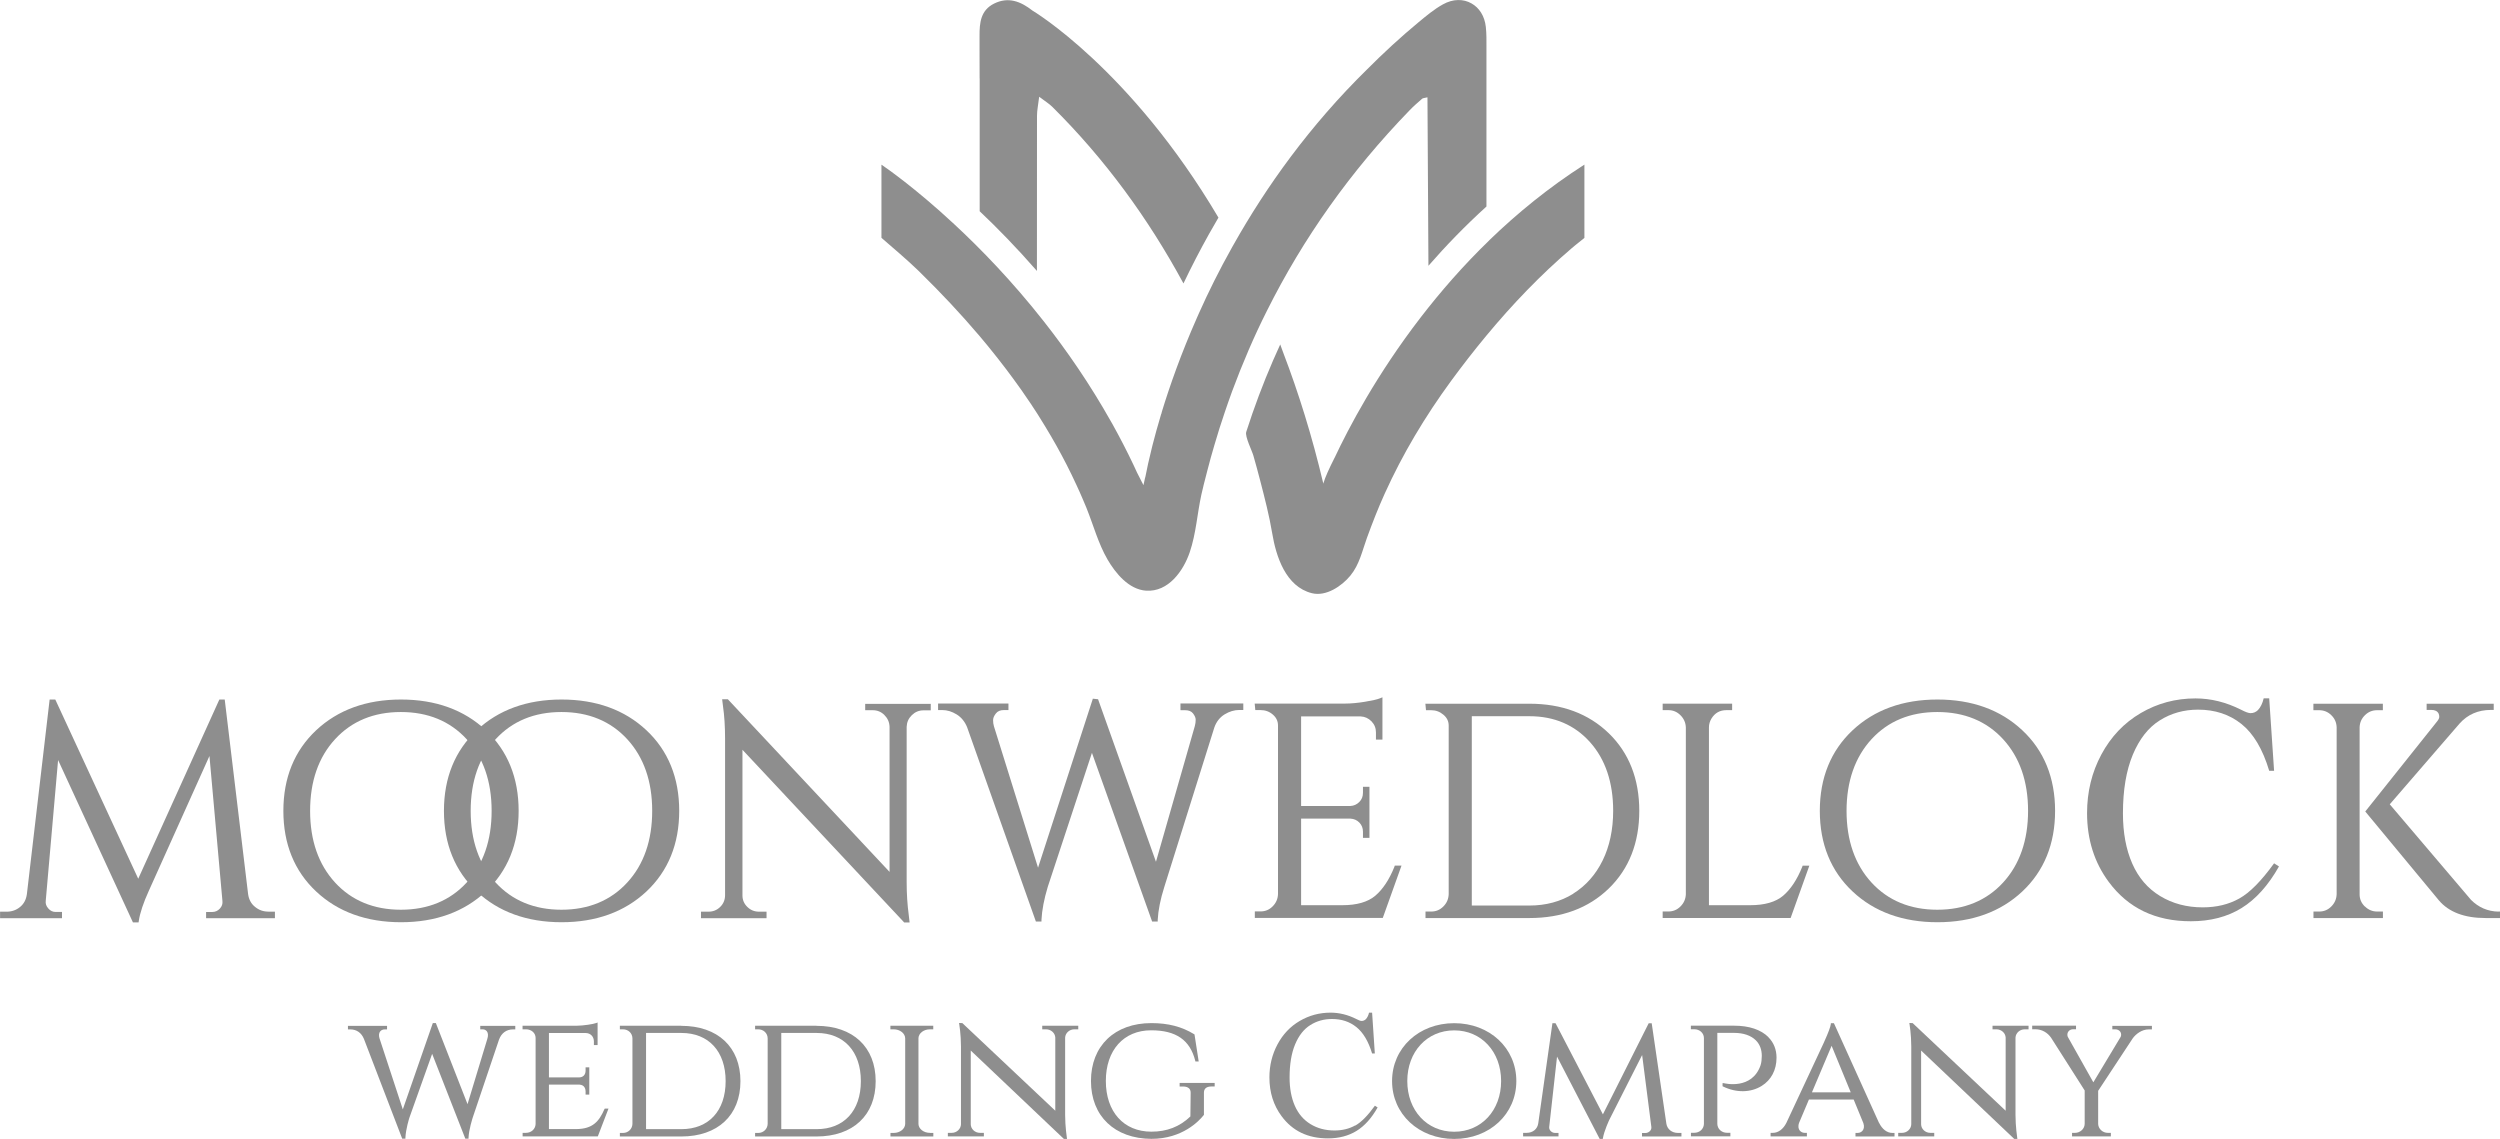
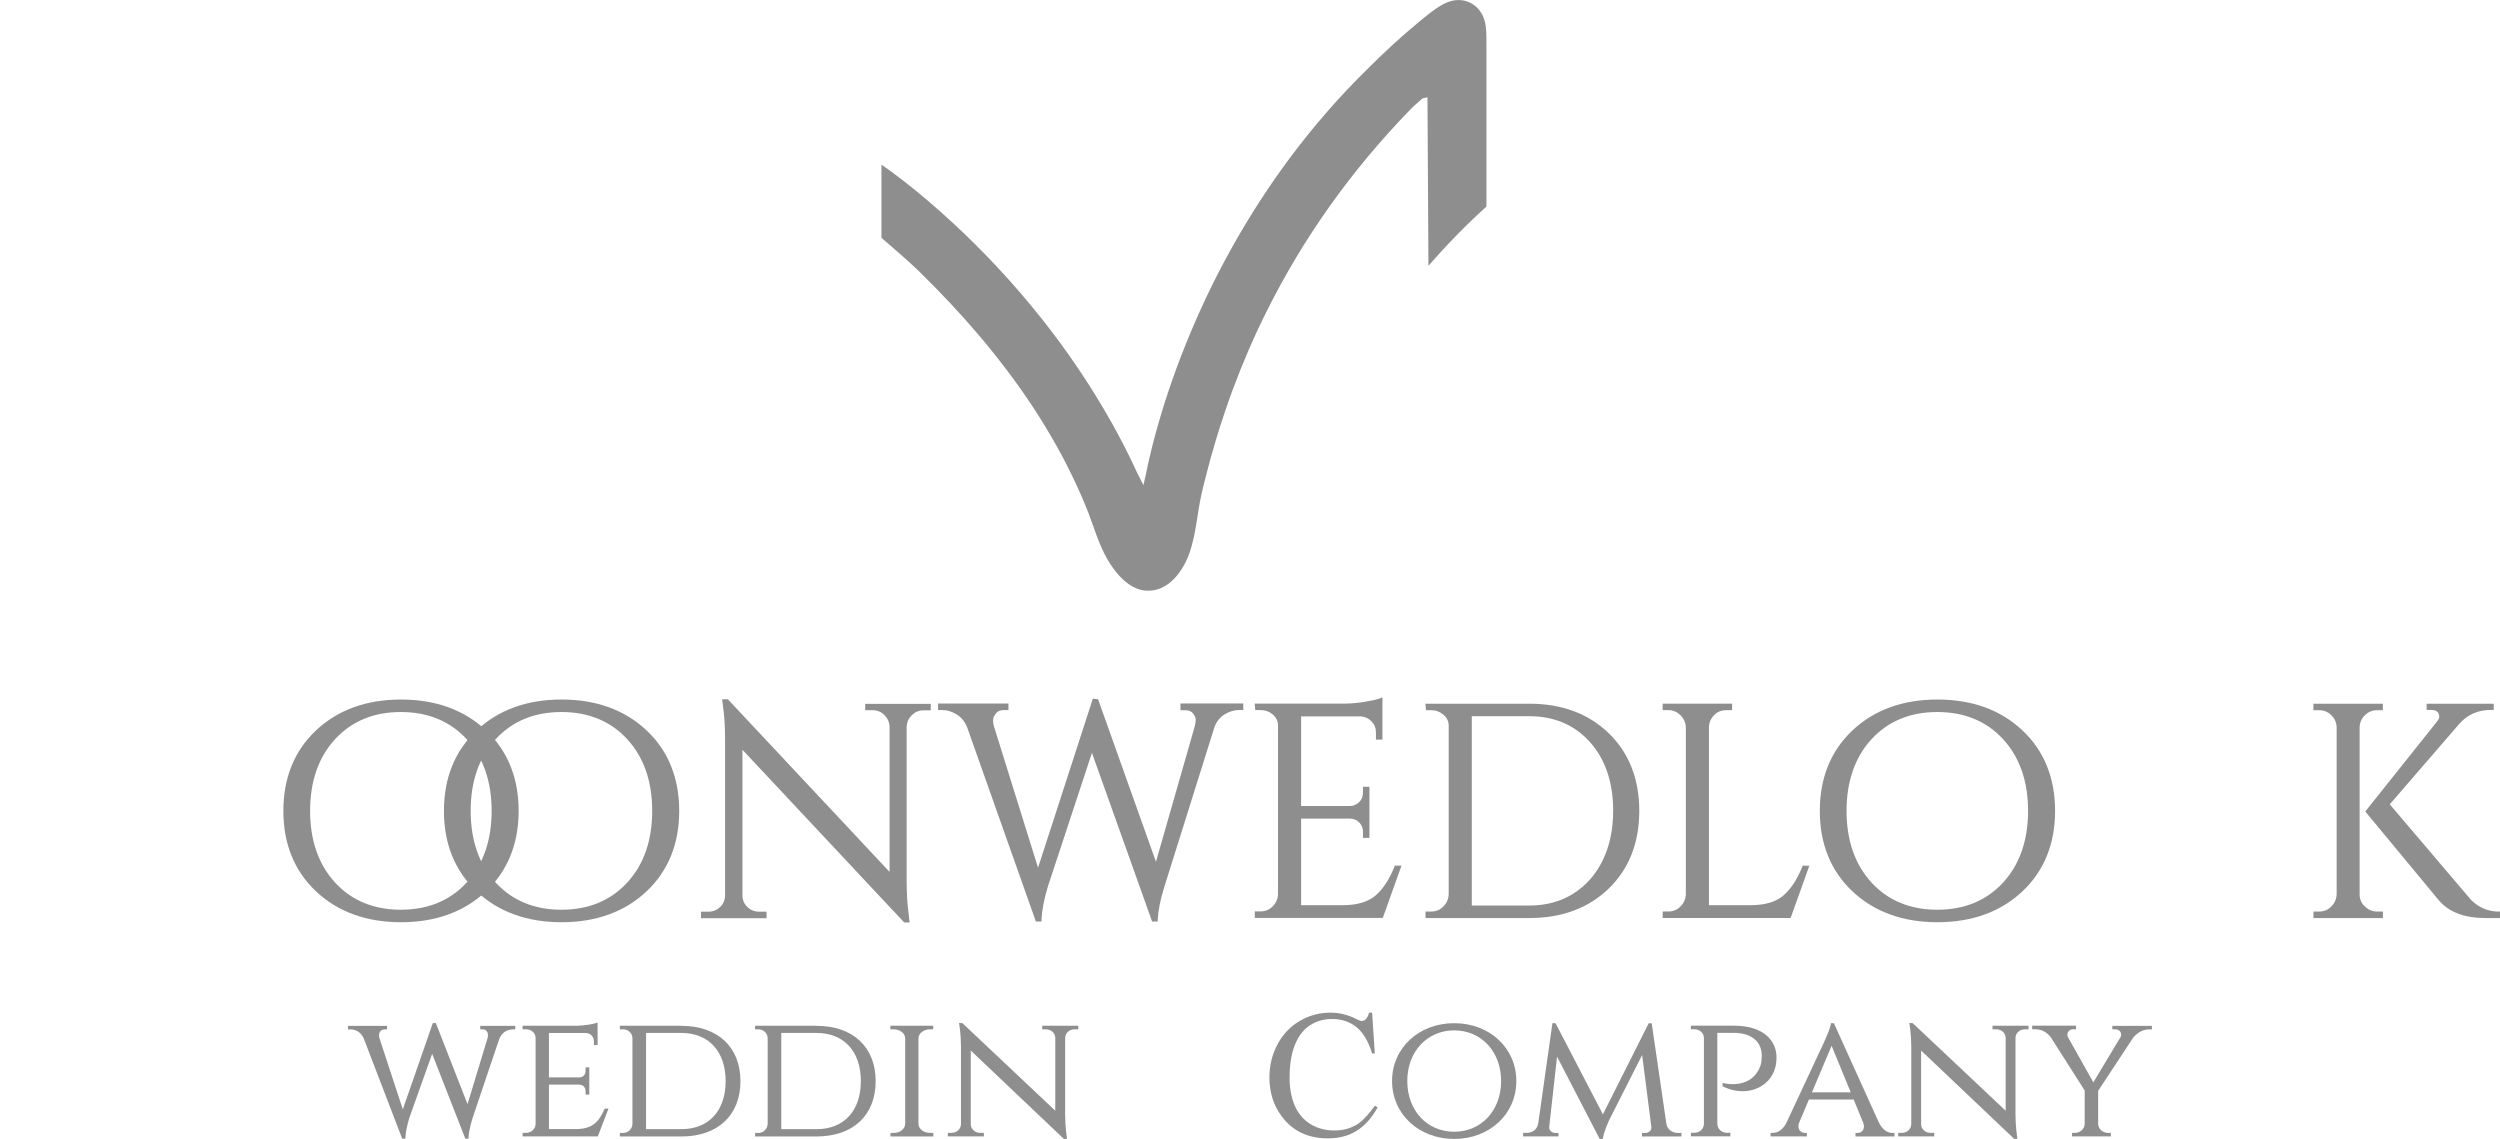
<svg xmlns="http://www.w3.org/2000/svg" id="Layer_1" viewBox="0 0 358.1 163.14">
  <defs>
    <style>.cls-1{fill:#8e8e8e;}</style>
  </defs>
  <g>
    <path class="cls-1" d="m68.8,147.44h.33c.26,0,.48.11.62.3.18.25.2.64.04,1.12l-2.82,9.3-4.54-11.62h-.43s-4.3,12.37-4.3,12.37l-3.35-10.21c-.11-.4-.07-.73.1-.95.14-.19.39-.3.66-.3h.33v-.51h-5.6v.51h.34c.89,0,1.58.48,1.94,1.34l5.49,14.31h.46v-.12c.05-1.25.56-2.84.56-2.85l3.27-9.18,4.72,12.07.03.08h.46v-.12c.05-1.21.59-2.84.59-2.86l3.78-11.21c.35-.94,1.06-1.46,2-1.46h.33v-.51h-5.02v.51Z" />
    <path class="cls-1" d="m86.58,158.87c-.78,1.79-1.69,2.83-4.01,2.86h-3.94v-6.37h4.37c.79.05.88.7.88.98v.45h.53s0-3.9,0-3.9h-.53v.46c0,.6-.35.97-.93.98h-4.32v-6.36h5.26c.7.01,1.18.51,1.18,1.21v.52h.53s0-3.24,0-3.24l-.17.07c-.45.17-1.85.39-2.86.4h-7.72v.51h.49c.78,0,1.38.53,1.38,1.24v12.33c-.03.72-.62,1.26-1.38,1.26h-.48v.51s10.77,0,10.77,0l1.53-3.98h-.54l-.03.08Z" />
    <path class="cls-1" d="m97.59,146.93h-8.8s0,.51,0,.51h.44c.76,0,1.34.54,1.36,1.28v12.27c-.02.72-.61,1.29-1.33,1.29h-.47v.51s8.79,0,8.79,0c5.23,0,8.48-3.03,8.48-7.92s-3.25-7.93-8.48-7.93Zm.01,14.81h-5.06v-13.78h5.06c3.91,0,6.34,2.64,6.34,6.9s-2.43,6.88-6.34,6.88Z" />
    <path class="cls-1" d="m116.96,146.93h-8.8s0,.51,0,.51h.44c.76,0,1.34.54,1.36,1.28v12.27c-.02.72-.61,1.29-1.33,1.29h-.47v.51s8.79,0,8.79,0c5.23,0,8.48-3.03,8.48-7.92s-3.25-7.93-8.48-7.93Zm.01,14.81h-5.06v-13.78h5.06c3.91,0,6.34,2.64,6.34,6.9s-2.43,6.88-6.34,6.88Z" />
    <path class="cls-1" d="m133.2,162.27c-.89,0-1.61-.56-1.64-1.26v-12.32c.04-.7.76-1.25,1.64-1.25h.48v-.51h-6.14v.51h.48c.89,0,1.63.58,1.64,1.29v12.26c-.02.71-.75,1.29-1.64,1.29h-.47v.51s6.14,0,6.14,0v-.51h-.48Z" />
    <path class="cls-1" d="m149.28,147.44h.56c.7,0,1.28.52,1.32,1.17v10.49l-13.28-12.52-.03-.03-.48-.02.03.15s.25,1.49.25,3.23v11.12c-.01.68-.61,1.24-1.32,1.24h-.56v.51s5.16,0,5.16,0v-.51h-.56c-.72,0-1.31-.55-1.32-1.23v-10.56l13.31,12.63.04.03h.44l-.02-.14s-.25-1.65-.25-3.3v-11.08c.04-.66.62-1.18,1.32-1.18h.56v-.51s-5.16,0-5.16,0v.51Z" />
-     <path class="cls-1" d="m168.97,155.63h.5c.38,0,.68.1.86.28.15.15.22.36.22.61l-.04,3.4c-1.53,1.47-3.35,2.18-5.59,2.18-3.96,0-6.52-2.85-6.52-7.26s2.55-7.26,6.49-7.26c3.57,0,5.57,1.39,6.32,4.37l.02.09h.47l-.6-3.87-.05-.03c-1.78-1.09-3.73-1.59-6.13-1.59-5.25,0-8.65,3.25-8.65,8.29s3.4,8.26,8.65,8.29c4.47,0,6.87-2.6,7.5-3.4l.03-.03v-3.17c0-.27.07-.48.22-.63.18-.18.46-.27.84-.27h.48v-.51h-5.02v.51Z" />
    <path class="cls-1" d="m194.11,161.21c-.85.48-1.84.72-2.96.72-1.29,0-2.43-.3-3.43-.91-1-.61-1.75-1.49-2.25-2.63s-.75-2.49-.75-4.05c0-1.89.26-3.47.79-4.74.53-1.27,1.25-2.19,2.18-2.77.92-.58,1.96-.87,3.1-.87,1.36,0,2.53.38,3.5,1.16s1.72,2.03,2.25,3.78h.39l-.39-5.85h-.44c-.09.41-.25.72-.47.95-.17.16-.37.24-.6.24-.15,0-.41-.09-.76-.28-1.21-.61-2.44-.91-3.68-.91-1.6,0-3.07.4-4.42,1.19-1.35.79-2.41,1.91-3.18,3.35s-1.16,3.02-1.16,4.74c0,2.13.58,3.99,1.75,5.56,1.57,2.12,3.77,3.17,6.63,3.17,1.58,0,2.95-.36,4.1-1.07s2.16-1.83,3.02-3.36l-.39-.25c-1.02,1.42-1.96,2.37-2.82,2.85Z" />
    <path class="cls-1" d="m208.3,146.56c-5.07,0-8.9,3.56-8.9,8.29s3.83,8.29,8.9,8.29,8.9-3.56,8.9-8.29-3.83-8.29-8.9-8.29Zm0,15.55c-3.9,0-6.72-3.05-6.72-7.26s2.83-7.26,6.72-7.26,6.72,3.05,6.72,7.26-2.83,7.26-6.72,7.26Z" />
    <path class="cls-1" d="m238.69,160.95l-2.1-14.38h-.43l-6.56,13.05-6.75-12.99-.04-.07h-.44l-2.03,14.34c-.11.82-.78,1.37-1.66,1.37h-.51v.51h5.07v-.5h-.51c-.23,0-.47-.11-.63-.29-.15-.17-.22-.37-.19-.58l1.12-10.06,6.07,11.72.04.07h.44l.02-.1c.17-1.05.91-2.61.91-2.62l4.71-9.3,1.32,10.3c.03.21-.04.41-.18.57-.16.18-.41.3-.65.3h-.51v.5h5.65v-.51h-.51c-.86,0-1.52-.53-1.65-1.32Z" />
    <path class="cls-1" d="m253.31,148.56c-1.07-1.07-2.76-1.64-4.9-1.64h-6.21v.51h.49c.77,0,1.37.54,1.38,1.25v12.32c-.03.72-.62,1.26-1.38,1.26h-.48v.51s5.65,0,5.65,0v-.51h-.49c-.77,0-1.36-.55-1.38-1.27v-13.04h2.39c1.35,0,2.43.37,3.13,1.07.56.56.85,1.32.85,2.22,0,.4-.05,1-.18,1.36-1.23,3.54-5.12,2.59-5.28,2.55h-.16s0,.45,0,.45l.07.03c1.9.93,3.97.89,5.53-.08,1.37-.85,2.13-2.29,2.13-4.05,0-1.15-.4-2.17-1.17-2.93Z" />
    <path class="cls-1" d="m269.14,160.82l-6.45-14.26h-.44v.12c-.04.37-.35,1.22-.94,2.52-.02.05-.04.09-.05.12l-5.38,11.52c-.45.9-1.17,1.43-1.93,1.43h-.33v.51h5.2v-.51h-.33c-.29,0-.57-.15-.73-.38-.13-.2-.25-.54-.05-1.08l1.4-3.31h6.41l1.39,3.38c.17.51.05.84-.08,1.03-.16.23-.44.37-.72.37h-.33v.51h5.59v-.51h-.32c-.75,0-1.44-.53-1.89-1.44Zm-4.05-4.35h-5.55l2.82-6.67,2.74,6.67Z" />
    <path class="cls-1" d="m285.42,147.44h.55c.7,0,1.28.52,1.32,1.17v10.49l-13.32-12.55-.48-.02.03.15s.25,1.49.25,3.23v11.12c-.01.68-.61,1.24-1.32,1.24h-.55v.51s5.16,0,5.16,0v-.51h-.56c-.72,0-1.31-.55-1.32-1.23v-10.56l13.31,12.63.04.03h.44l-.02-.14s-.25-1.65-.25-3.3v-11.08c.04-.66.62-1.18,1.32-1.18h.55v-.51s-5.16,0-5.16,0v.51Z" />
    <path class="cls-1" d="m302.57,146.93v.51h.42c.31,0,.57.13.72.35.14.21.16.48.06.72l-3.92,6.52-3.67-6.53c-.09-.26-.06-.53.09-.74.15-.21.4-.33.68-.33h.42v-.51h-6.28v.51h.45c.92,0,1.75.46,2.28,1.25l4.79,7.52v4.78c-.01.71-.64,1.29-1.39,1.29h-.42v.51s5.56,0,5.56,0v-.51h-.43c-.75,0-1.37-.58-1.39-1.28v-4.74l4.96-7.53c.45-.61,1.29-1.27,2.29-1.27h.45v-.51h-5.69Z" />
  </g>
  <g>
    <g>
-       <path class="cls-1" d="m140.33,11.23c0,4.34,0,8.69,0,13.03,0,2,0,4,0,6,2.55,2.41,5.34,5.27,8.2,8.55.01-7.41,0-14.82.01-22.23,0-.79.18-1.57.31-2.72.82.62,1.41.98,1.88,1.44,7.56,7.5,13.75,15.99,18.79,25.3,1.14-2.39,2.37-4.77,3.66-7.08.44-.79.89-1.57,1.35-2.35-12.63-21.36-26.65-29.66-26.65-29.66-1.69-1.32-3.45-2.01-5.5-.99-1.91.96-2.08,2.73-2.07,4.64,0,.72,0,1.44,0,2.16,0,1.3.01,2.61.01,3.91Z" />
      <path class="cls-1" d="m181.47,44.53c5.2-10.41,11.99-20.01,20.45-28.74.56-.58,1.18-1.12,1.79-1.65.12-.1.33-.09.76-.2l.14,24.13c2.49-2.86,5.26-5.72,8.31-8.49,0-6.98,0-13.96,0-20.94v-1.81c0-.99.02-2-.09-2.98-.17-1.57-.96-2.75-2.05-3.36-1.15-.66-2.64-.68-4.1.14-1.25.69-2.38,1.64-3.49,2.56-2.57,2.13-5.01,4.38-7.34,6.72-8.3,8.14-14.51,16.89-19.14,25.11-.07.12-.14.24-.21.37-1.83,3.26-3.41,6.44-4.76,9.47-.1.23-.21.46-.3.68-2.25,5.09-3.88,9.71-5.04,13.52,0,0,0,.01,0,.02,0,.07-.03.15-.07.23,0,0,0,.02-.01.02-.49,1.64-.9,3.12-1.23,4.42-.05.23-.11.47-.17.7-.04.16-.08.31-.11.47-.27,1.08-.47,1.99-.61,2.73,0,.02-.01.03-.01.05-.05.24-.1.47-.14.67,0,.01-.02.02-.02.03-.15.67-.24,1.09-.24,1.09l-.26-.5-.6-1.18-.02-.03c-.18-.4-.36-.79-.55-1.19-.94-1.98-1.93-3.89-2.95-5.73l-.02-.04c-.08-.14-.15-.27-.23-.4-3.02-5.37-6.34-10.19-9.68-14.43-4.46-5.67-8.96-10.32-12.79-13.87-.01-.02-.02-.03-.03-.03-5.62-5.22-9.81-8.1-10.34-8.46-.02-.01-.03-.02-.04-.03-.01,0-.02-.01-.02-.01v10.48c1.74,1.51,3.5,2.99,5.16,4.58.12.11.24.23.36.35,3,2.94,5.85,5.97,8.53,9.13.34.4.67.8,1.01,1.21.17.21.35.42.52.64.36.45.73.9,1.08,1.35.39.49.77.99,1.15,1.49,0,0,.01.01.02.02.36.48.72.96,1.07,1.44.11.15.23.31.34.47.3.41.6.83.9,1.25.05.08.11.16.16.24.34.48.67.97,1,1.46.01.01.02.03.03.04.35.53.69,1.06,1.04,1.59.03.04.05.09.08.13.34.53.67,1.06.99,1.6.55.91,1.1,1.84,1.62,2.77,1.02,1.82,1.97,3.68,2.84,5.57.17.35.33.71.49,1.07.17.37.34.75.49,1.13.16.37.32.76.48,1.14.01.03.02.05.03.08.97,2.41,1.67,5.04,2.99,7.32,1.16,1.99,3.05,4.3,5.53,4.47,3.19.21,5.34-2.83,6.25-5.51.91-2.68,1.07-5.53,1.67-8.27.09-.42.2-.84.3-1.26v-.02c.18-.72.36-1.43.55-2.14.32-1.25.66-2.49,1.03-3.72.45-1.54.93-3.07,1.45-4.59.16-.47.32-.93.48-1.4.2-.55.39-1.1.59-1.65.74-2,1.53-3.97,2.37-5.92.81-1.88,1.68-3.75,2.6-5.58Z" />
-       <path class="cls-1" d="m213.35,34.4c-3.77,3.64-7.05,7.43-9.87,11.09-6.29,8.17-10.29,15.78-12.32,20.1,0,.01-.01.02-.02.03-.75,1.48-1.32,2.73-1.59,3.64,0,.02-.01.03-.01.03,0,0,0-.03-.02-.09l.03.06c-1.61-6.82-3.56-13.04-5.72-18.69-.15-.41-.3-.82-.45-1.23-.35.75-.69,1.51-1.02,2.28-1.44,3.31-2.72,6.73-3.85,10.25-.21.64.84,2.72,1.03,3.41.34,1.19.67,2.39.98,3.6.64,2.47,1.29,4.98,1.71,7.5.55,3.32,1.94,7.66,5.69,8.59,2.03.51,4.28-1.02,5.51-2.52,1.32-1.62,1.69-3.54,2.38-5.43.78-2.14,1.6-4.25,2.54-6.32,2.56-5.66,5.76-11.02,9.5-16.13,1.62-2.21,3.3-4.37,5.04-6.47,3.74-4.51,7.78-8.73,12.26-12.56.16-.14.31-.27.48-.4.4-.33.83-.67,1.32-1.06v-10.5c-5.11,3.27-9.64,6.98-13.62,10.83Z" />
    </g>
    <g>
-       <path class="cls-1" d="m38.44,130.58c-.73,0-1.35-.22-1.91-.68-.56-.45-.88-1.05-.99-1.82l-3.35-27.88h-.77l-11.62,25.67-11.88-25.67h-.81l-3.26,27.88c-.11.78-.42,1.38-.97,1.83-.54.45-1.19.68-1.93.68h-.94v.93h8.87v-.89h-.9c-.42,0-.77-.16-1.06-.5-.3-.34-.42-.69-.37-1.09l1.77-20.17,10.65,23.1.07.15h.81l.03-.21c.17-1.15.66-2.61,1.45-4.34l8.67-19.28,1.86,20.76c.05.42-.07.78-.37,1.1-.3.32-.65.48-1.07.48h-.9v.89h9.86v-.93h-.94Z" />
      <path class="cls-1" d="m69.59,104.6c-3.11-2.92-7.2-4.4-12.15-4.4s-9.03,1.48-12.15,4.4h0c-3.12,2.93-4.7,6.81-4.7,11.55s1.58,8.63,4.7,11.55c3.11,2.92,7.2,4.4,12.15,4.4s9.03-1.48,12.15-4.4c3.12-2.93,4.7-6.82,4.7-11.55s-1.58-8.63-4.7-11.55Zm-12.17-2.61c3.88,0,7.05,1.31,9.42,3.89,2.38,2.59,3.58,6.04,3.58,10.27s-1.2,7.69-3.58,10.27c-2.37,2.58-5.54,3.89-9.42,3.89s-7.05-1.31-9.42-3.89c-2.38-2.59-3.58-6.04-3.58-10.27s1.2-7.69,3.58-10.27c2.37-2.58,5.54-3.89,9.42-3.89Z" />
      <path class="cls-1" d="m92.59,104.6c-3.11-2.92-7.2-4.4-12.15-4.4s-9.03,1.48-12.15,4.4h0c-3.12,2.93-4.7,6.81-4.7,11.55s1.58,8.63,4.7,11.55c3.11,2.92,7.2,4.4,12.15,4.4s9.03-1.48,12.15-4.4c3.12-2.93,4.7-6.82,4.7-11.55s-1.58-8.63-4.7-11.55Zm-12.17-2.61c3.88,0,7.05,1.31,9.42,3.89,2.38,2.59,3.58,6.04,3.58,10.27s-1.2,7.69-3.58,10.27c-2.37,2.58-5.54,3.89-9.42,3.89s-7.05-1.31-9.42-3.89c-2.38-2.59-3.58-6.04-3.58-10.27s1.2-7.69,3.58-10.27c2.37-2.58,5.54-3.89,9.42-3.89Z" />
      <g>
        <path class="cls-1" d="m123.93,101.73h1.07c.66,0,1.21.22,1.68.69s.72,1.02.74,1.7v20.77l-23.09-24.65-.07-.08h-.82l.12.98c.2,1.36.3,2.93.3,4.67v22.4c0,.68-.23,1.24-.7,1.7-.47.46-1.02.68-1.68.68h-1.07v.93h9.39v-.93h-1.07c-.66,0-1.21-.22-1.68-.68-.47-.46-.7-1-.7-1.65v-20.86l23.09,24.65.07.08h.78l-.12-1.06c-.2-1.48-.3-3.06-.3-4.71v-22.26c.03-.66.27-1.2.74-1.66.47-.46,1.02-.69,1.68-.69h1.03v-.93h-9.39v.93Z" />
        <path class="cls-1" d="m169.11,101.73h.64c.53,0,.9.15,1.14.46.25.33.38.63.38.9,0,.31-.04.61-.12.9l-5.57,19.45-8.24-23.13-.05-.15-.75-.08-7.85,24.21-6.32-20.26c-.08-.26-.12-.56-.12-.88,0-.29.13-.61.4-.95.25-.33.63-.49,1.16-.49h.64v-.93h-10.08v.93h.6c.7,0,1.39.21,2.07.63.67.42,1.17,1.04,1.49,1.83l9.85,27.83h.8v-.24c.07-1.38.37-2.97.9-4.72l6.33-19.2,8.62,24.16h.8v-.24c.07-1.35.38-2.94.95-4.73l7.16-22.82c.29-.83.79-1.46,1.47-1.88.69-.42,1.4-.63,2.09-.63h.59v-.93h-9v.93Z" />
        <path class="cls-1" d="m199.73,124.17c-.73,1.82-1.65,3.21-2.73,4.13-1.07.91-2.66,1.36-4.71,1.36h-5.92v-12.4h7.07c.51.03.93.21,1.28.57.34.36.51.78.51,1.29v.9h.93v-7.32h-.93v.85c0,.54-.17.98-.53,1.33-.36.36-.79.55-1.29.57h-7.04v-12.83h8.54c.6.03,1.1.26,1.54.7.43.45.64.97.64,1.59v1.03h.93v-6.06l-.34.14c-.41.17-1.14.33-2.17.5-1.03.17-2,.26-2.87.26h-12.92l.09.93h.74c.69,0,1.27.21,1.78.65.49.43.73.94.73,1.56v24.16c-.03.69-.28,1.26-.77,1.75-.49.49-1.06.72-1.74.72h-.81v.93h18.33l2.68-7.49h-.96l-.06.16Z" />
        <path class="cls-1" d="m219.07,100.8h-14.9l.09.93h.74c.66,0,1.24.21,1.76.65.51.43.75.94.75,1.56v24.16c-.03.69-.28,1.26-.77,1.75s-1.06.72-1.74.72h-.81v.93h14.88c4.65,0,8.47-1.42,11.37-4.23,2.9-2.81,4.37-6.55,4.37-11.12s-1.47-8.31-4.37-11.12c-2.9-2.81-6.72-4.23-11.37-4.23Zm6.28,27.22c-1.81,1.12-3.92,1.69-6.28,1.69h-8.25v-27.12h8.25c3.56,0,6.48,1.25,8.68,3.71,2.21,2.47,3.32,5.79,3.32,9.84,0,2.68-.51,5.08-1.51,7.12-1,2.03-2.42,3.63-4.22,4.75Z" />
        <path class="cls-1" d="m258.15,124.17c-.73,1.82-1.65,3.21-2.73,4.13-1.07.91-2.66,1.36-4.71,1.36h-5.92v-25.47c0-.44.12-.86.35-1.25.5-.82,1.21-1.22,2.16-1.22h.81v-.93h-9.95v.93h.81c.68,0,1.25.24,1.74.73s.74,1.06.77,1.74v23.9c-.03.69-.28,1.26-.77,1.75s-1.06.72-1.74.72h-.81v.93h18.33l2.68-7.49h-.96l-.06.16Z" />
        <path class="cls-1" d="m277.52,100.2c-4.95,0-9.03,1.48-12.15,4.4-3.12,2.93-4.7,6.81-4.7,11.55s1.58,8.63,4.7,11.55c3.11,2.92,7.2,4.4,12.15,4.4s9.03-1.48,12.15-4.4c3.12-2.93,4.7-6.81,4.7-11.55s-1.58-8.63-4.7-11.55c-3.11-2.92-7.2-4.4-12.15-4.4Zm-.02,1.79c3.88,0,7.05,1.31,9.42,3.89,2.38,2.59,3.58,6.04,3.58,10.27s-1.21,7.69-3.58,10.27c-2.37,2.58-5.54,3.89-9.42,3.89s-7.05-1.31-9.42-3.89c-2.38-2.59-3.58-6.04-3.58-10.27s1.21-7.69,3.58-10.27c2.37-2.58,5.54-3.89,9.42-3.89Z" />
        <path class="cls-1" d="m357.86,130.58c-1.51-.03-2.83-.6-3.91-1.68l-11.64-13.69,10-11.57c1.15-1.29,2.66-1.95,4.47-1.95h.42v-.89h-9.61v.89h.68c.51,0,.85.17,1.03.51.07.14.1.3.1.49,0,.17-.1.38-.29.62l-10.31,12.93,10.53,12.71c1.42,1.69,3.67,2.55,6.67,2.55h2.11v-.93h-.25Z" />
        <path class="cls-1" d="m338.74,129.85c-.5-.49-.75-1.06-.75-1.74v-23.94c.03-.69.28-1.25.77-1.73.49-.48,1.06-.71,1.75-.71h.81v-.93h-9.95v.93h.81c.69,0,1.26.23,1.75.71.49.47.74,1.04.77,1.72v23.94c-.03.69-.28,1.26-.77,1.75s-1.06.72-1.74.72h-.81v.93h9.95v-.93h-.81c-.69,0-1.27-.24-1.77-.73Z" />
-         <path class="cls-1" d="m320.76,128.7c-1.52.85-3.26,1.27-5.25,1.27-2.28,0-4.31-.54-6.09-1.62-1.78-1.08-3.11-2.63-4-4.66-.89-2.03-1.33-4.42-1.33-7.18,0-3.35.47-6.14,1.41-8.4.94-2.25,2.22-3.89,3.86-4.92,1.63-1.03,3.47-1.54,5.49-1.54,2.42,0,4.49.68,6.21,2.05,1.72,1.37,3.05,3.6,3.98,6.71h.7l-.7-10.38h-.79c-.17.72-.44,1.28-.83,1.69-.3.29-.65.43-1.06.43-.27,0-.72-.16-1.35-.49-2.15-1.08-4.32-1.62-6.53-1.62-2.84,0-5.45.7-7.84,2.1s-4.27,3.38-5.64,5.93-2.05,5.35-2.05,8.4c0,3.78,1.04,7.07,3.11,9.86,2.78,3.75,6.69,5.63,11.75,5.63,2.81,0,5.23-.63,7.27-1.89,2.04-1.26,3.83-3.25,5.36-5.96l-.7-.45c-1.82,2.52-3.48,4.21-5,5.05Z" />
      </g>
    </g>
  </g>
</svg>